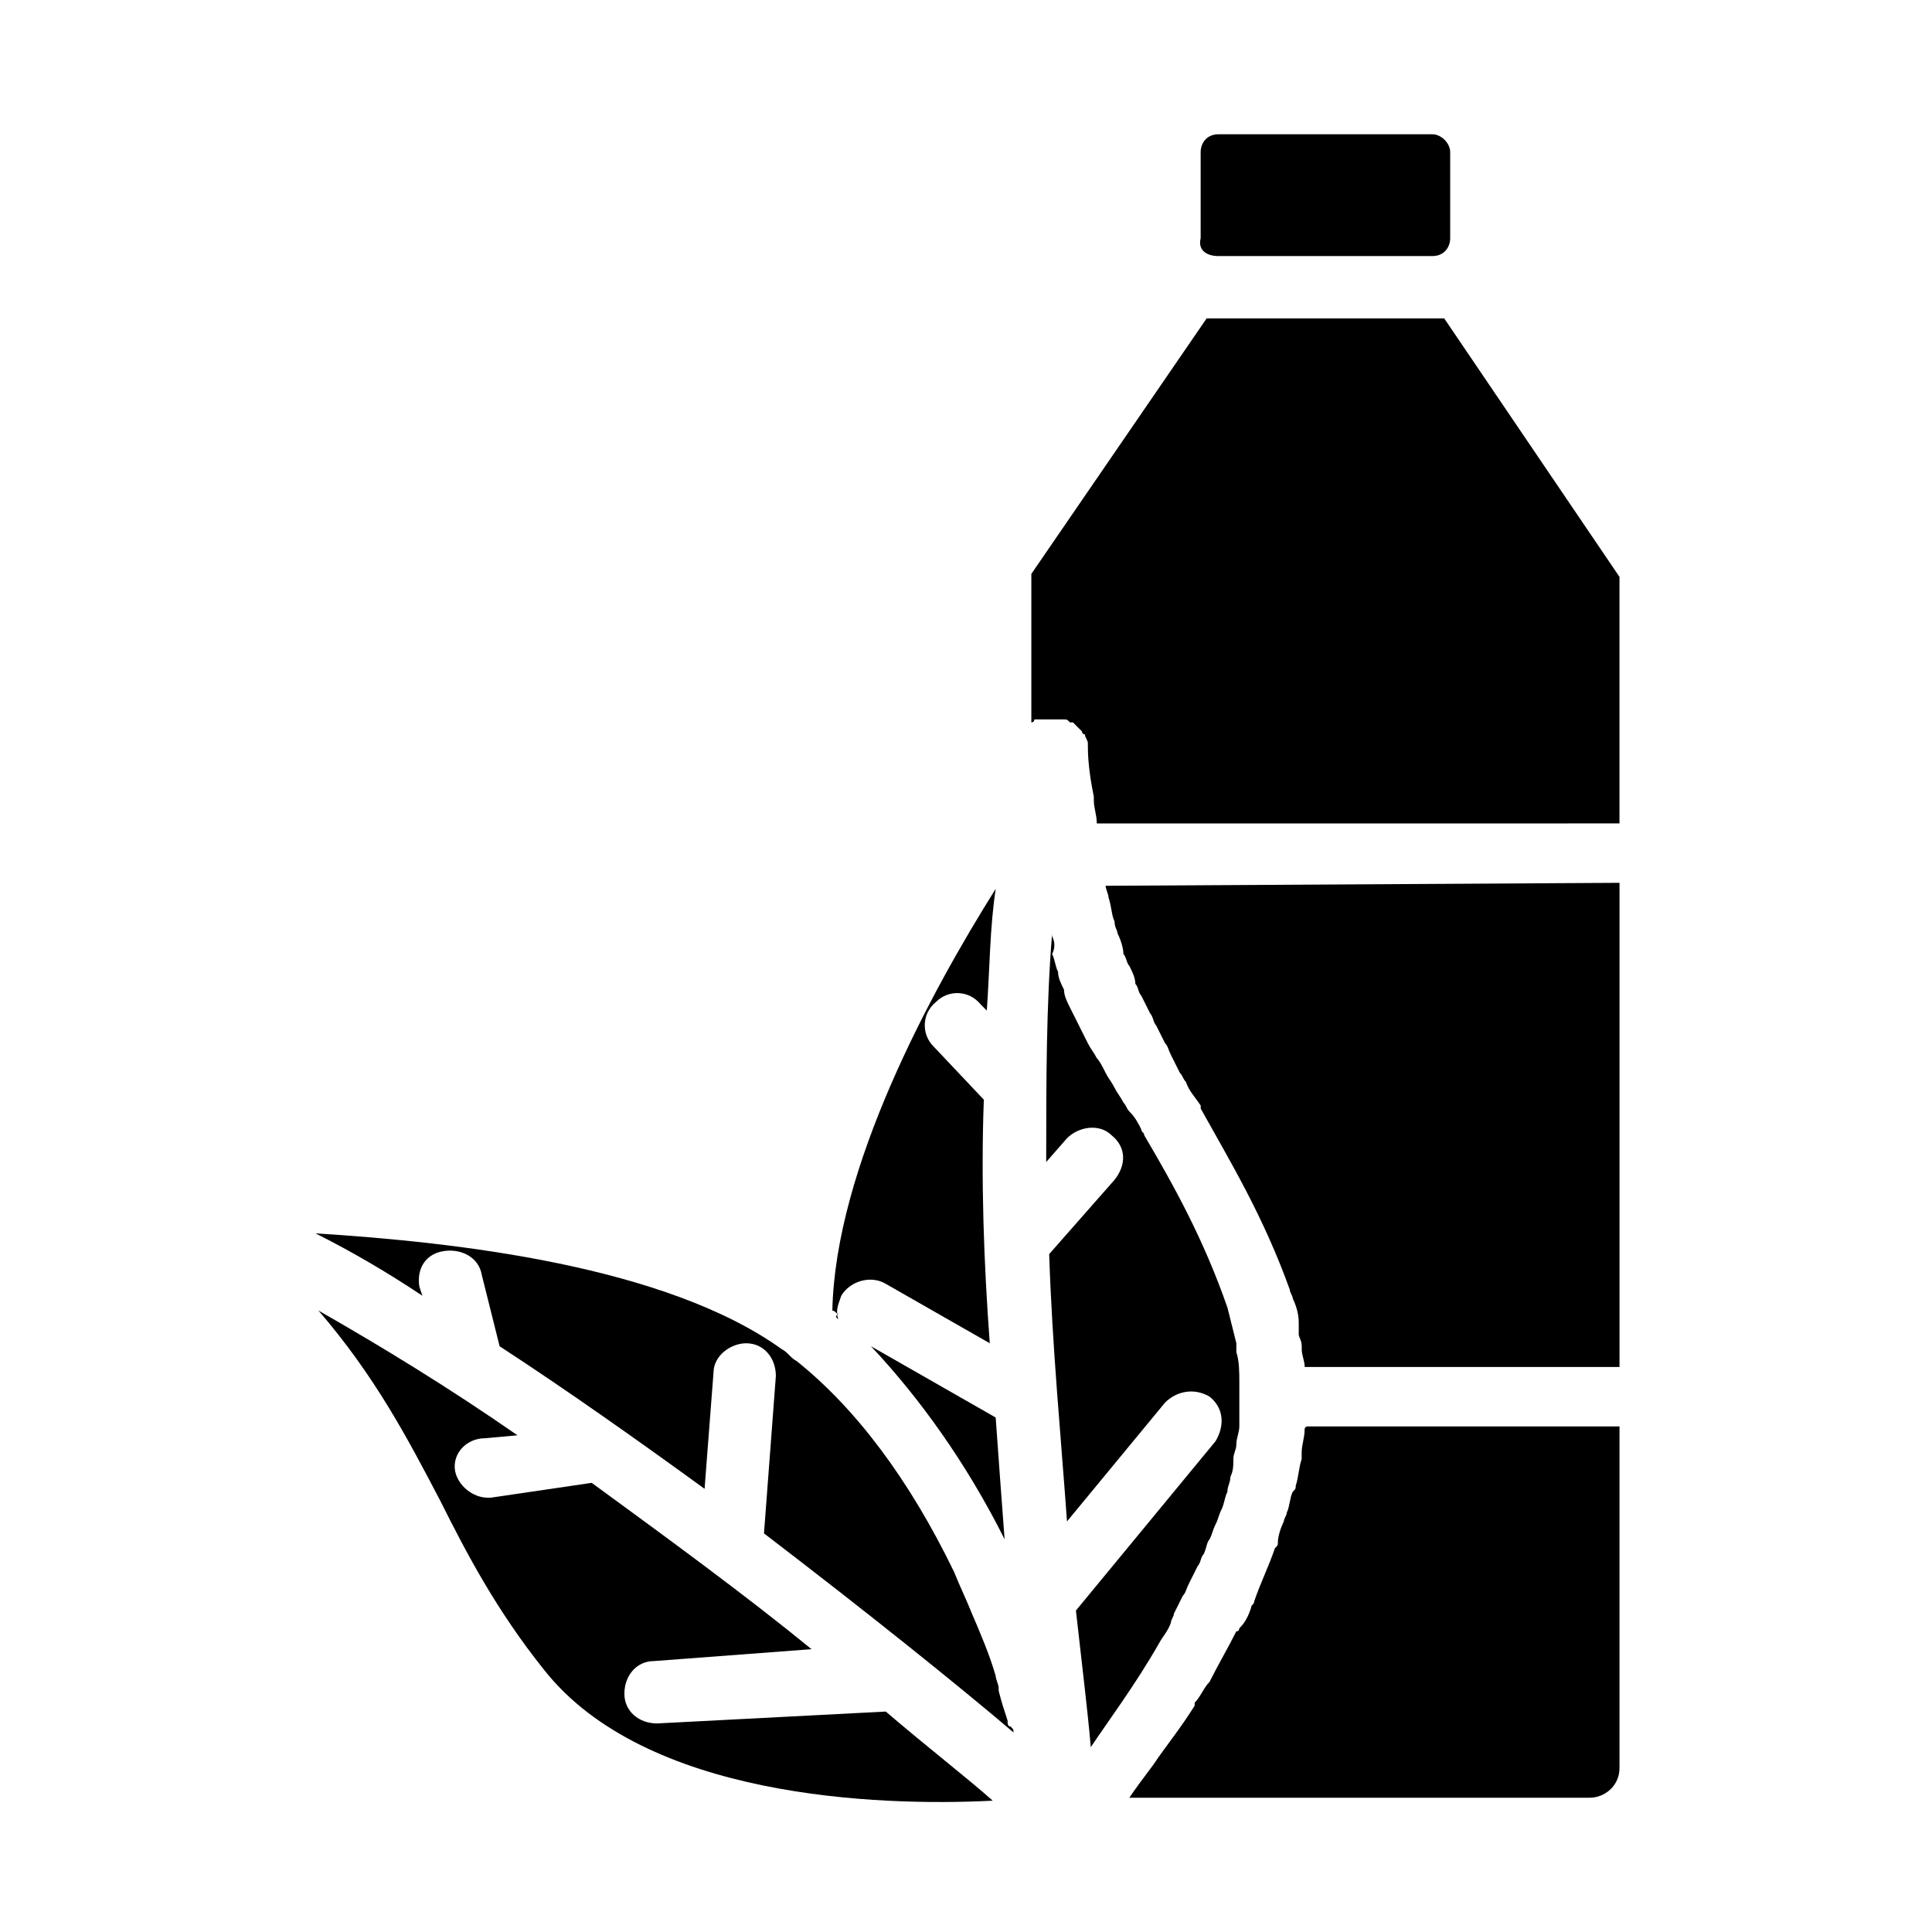
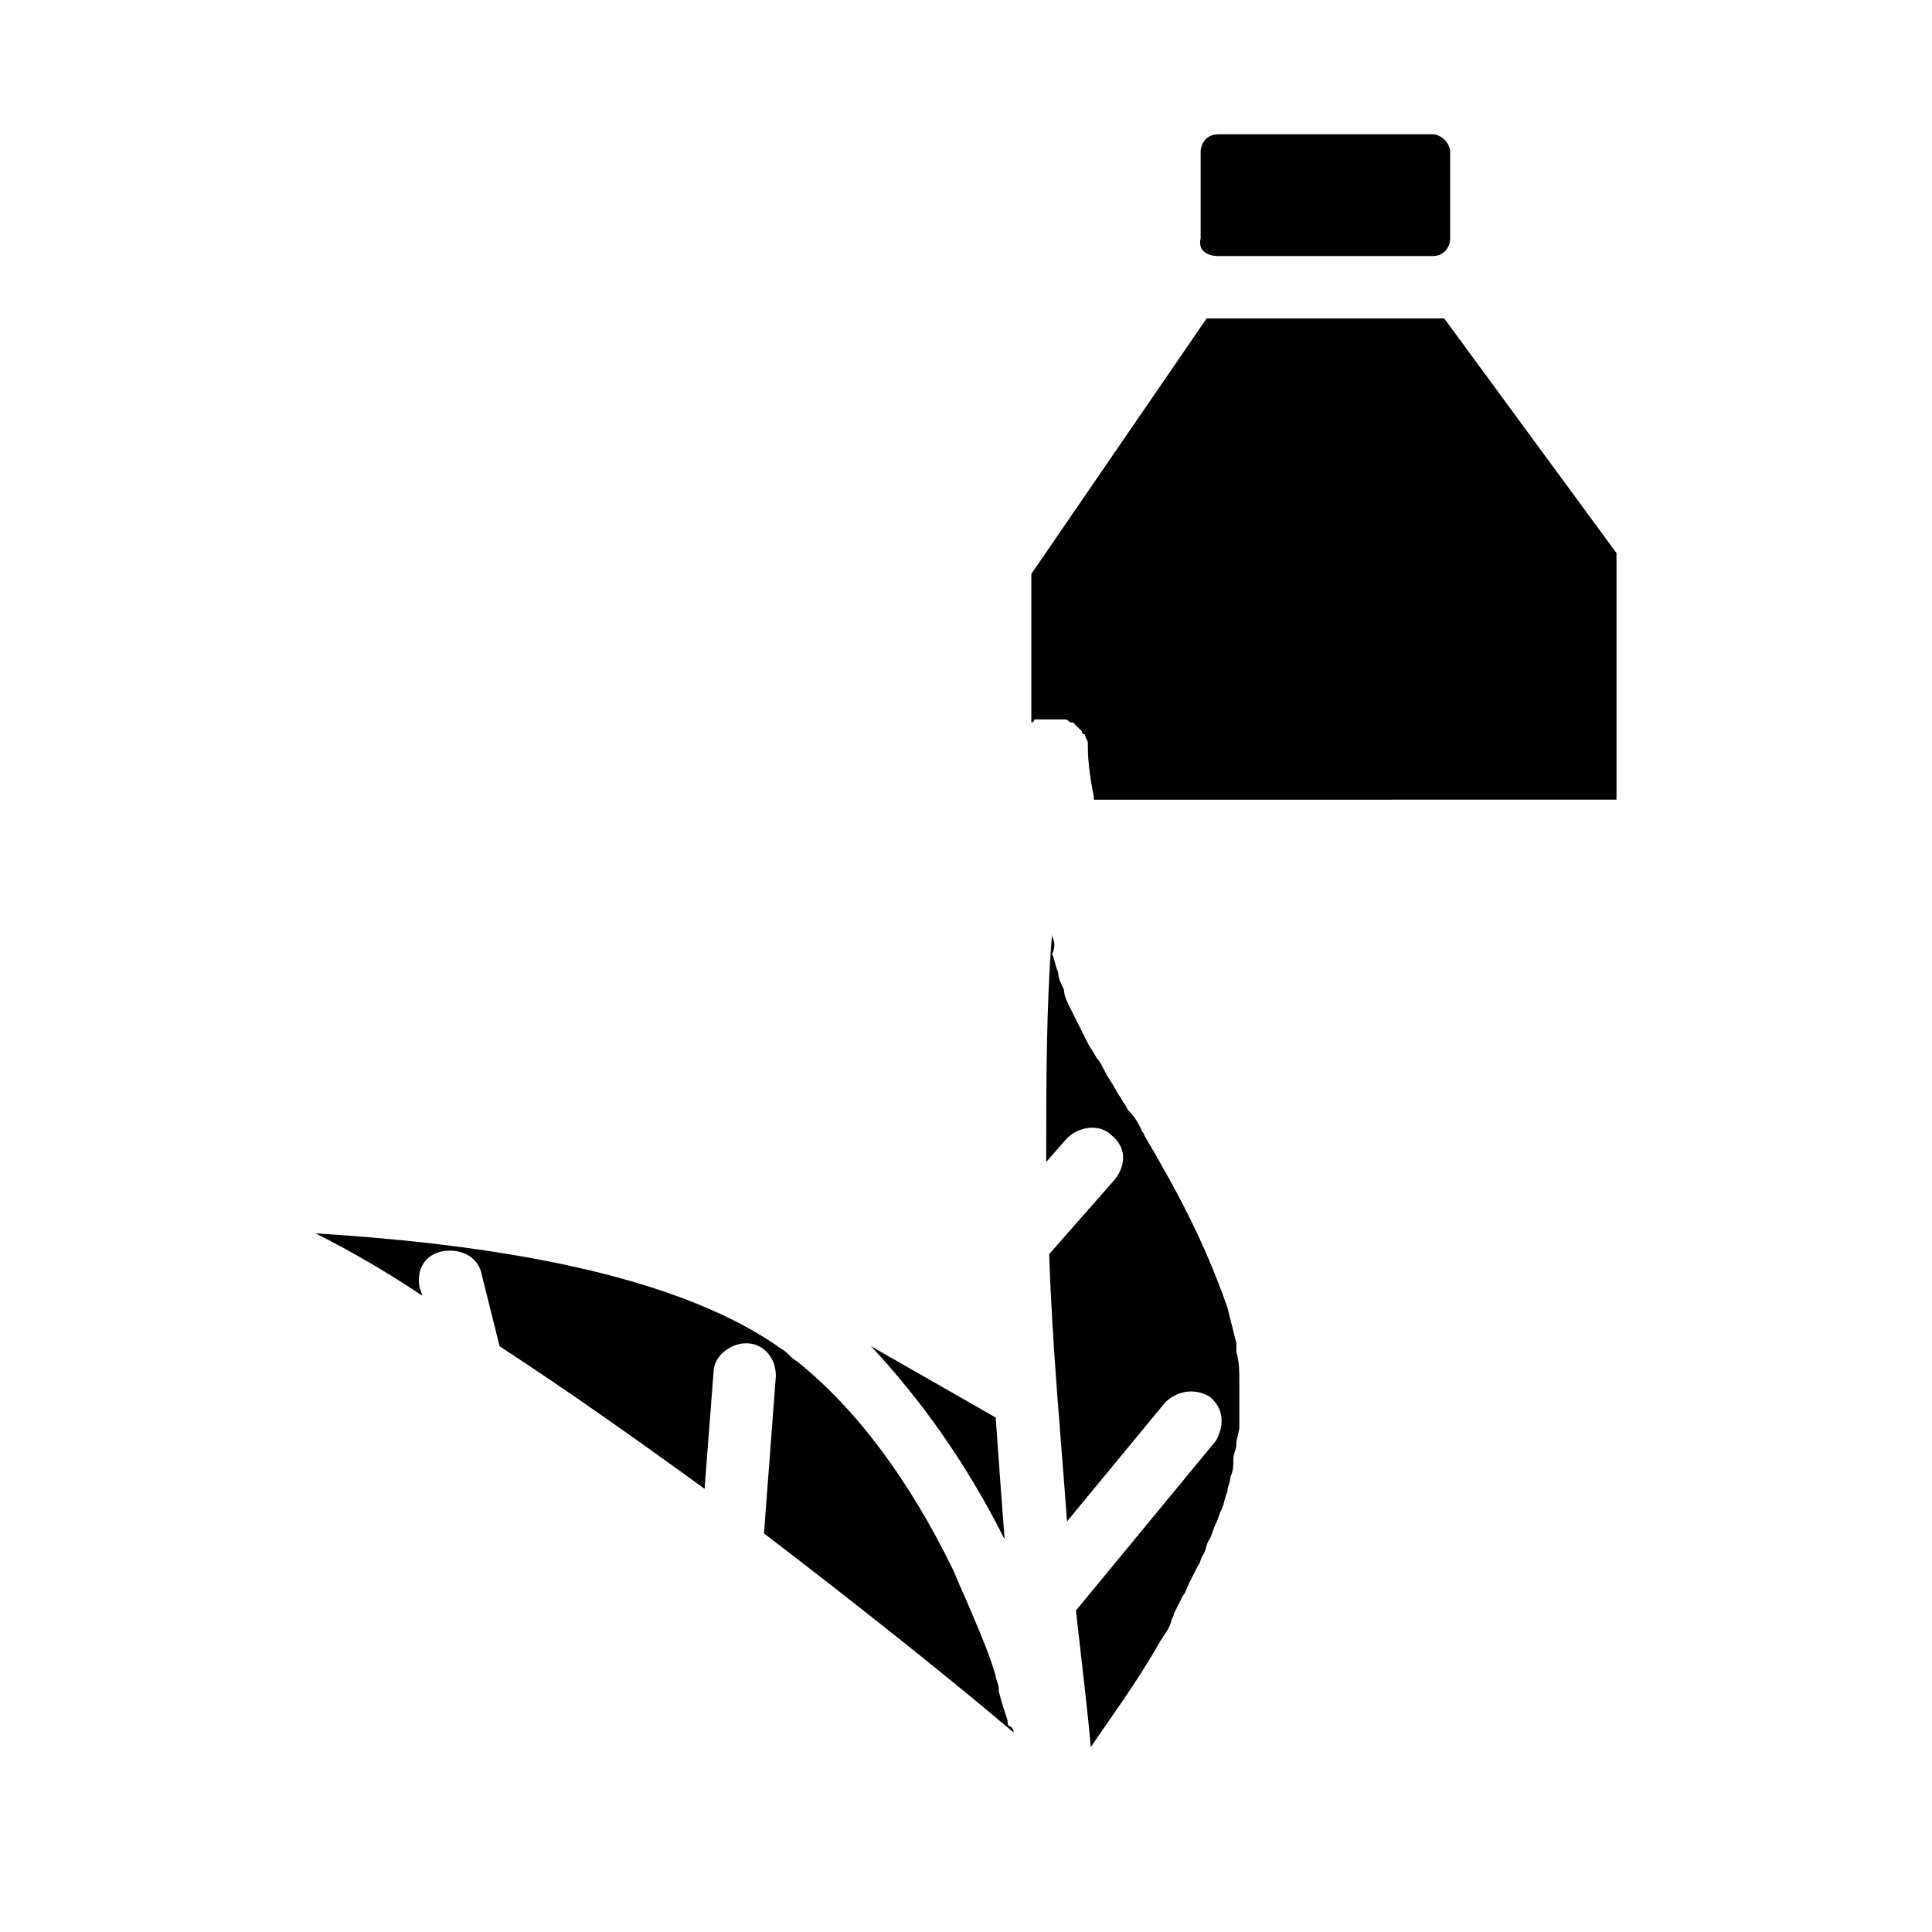
<svg xmlns="http://www.w3.org/2000/svg" fill="#000000" width="800px" height="800px" version="1.1" viewBox="144 144 512 512">
  <g>
    <path d="m410.23 551.93c-0.789-10.234-1.574-21.254-2.363-32.273l-33.062-18.895c12.598 13.383 25.195 30.699 35.426 51.168z" />
-     <path d="m366.15 493.68c-0.789-2.363 0-3.938 0.789-6.297 2.363-3.938 7.871-5.512 11.809-3.148l27.551 15.742c-1.574-21.254-2.363-43.297-1.574-64.551l-13.383-14.168c-3.148-3.148-3.148-8.66 0.789-11.809 3.148-3.148 8.66-3.148 11.809 0.789l1.574 1.574c0.789-11.02 0.789-22.043 2.363-32.273-17.32 27.551-42.508 73.996-43.297 111.78 0.789 0 0.789 0.789 1.574 0.789-0.789 0.781-0.789 0.781-0.004 1.57z" />
-     <path d="m318.13 600.73s-0.785 0 0 0c-4.723 0-8.66-3.148-8.66-7.871 0-4.723 3.148-8.66 7.871-8.66l41.723-3.148c-17.32-14.168-37.785-29.125-58.254-44.082l-26.762 3.934h-0.789c-3.938 0-7.871-3.148-8.66-7.086-0.789-4.723 3.148-8.66 7.871-8.66l8.66-0.789c-18.105-12.594-36.211-23.617-52.742-33.062 14.957 17.32 23.617 33.852 32.273 50.383 7.086 14.168 14.957 29.125 27.551 44.871 26.766 33.852 88.168 36.211 118.87 34.637-7.086-6.297-17.32-14.168-28.34-23.617z" />
    <path d="m466.91 211.86h56.68c3.148 0 4.723-2.363 4.723-4.723v-22.828c0-2.359-2.363-4.723-4.723-4.723h-56.68c-3.148 0-4.723 2.363-4.723 4.723v22.828c-0.789 3.148 1.574 4.723 4.723 4.723z" />
-     <path d="m526.74 228.39h-62.977l-46.445 67.699v39.359s0.789 0 0.789-0.789h0.789 0.789 0.789 0.789 0.789 0.789 2.363 0.789c0.789 0 0.789 0 1.574 0.789h0.789s0.789 0.789 0.789 0.789l1.574 1.574s0 0.789 0.789 0.789c0 0.789 0.789 1.574 0.789 2.363v0.789c0 4.723 0.789 9.445 1.574 13.383v0.789c0 2.363 0.789 3.938 0.789 6.297l138.52-0.008v-65.336z" />
-     <path d="m437 378.74c0 0.789 0.789 2.363 0.789 3.148 0.789 2.363 0.789 4.723 1.574 6.297 0 1.574 0.789 2.363 0.789 3.148 0.789 1.574 1.574 3.938 1.574 5.512 0.789 0.789 0.789 2.363 1.574 3.148 0.789 1.574 1.574 3.148 1.574 4.723 0.789 0.789 0.789 2.363 1.574 3.148 0.789 1.574 1.574 3.148 2.363 4.723 0.789 0.789 0.789 2.363 1.574 3.148 0.789 1.574 1.574 3.148 2.363 4.723 0.789 0.789 0.789 1.574 1.574 3.148 0.789 1.574 1.574 3.148 2.363 4.723 0.789 0.789 0.789 1.574 1.574 2.363 0.789 2.363 2.363 3.938 3.938 6.297v0.789c7.871 14.168 16.531 28.34 23.617 48.02 0 0.789 0.789 1.574 0.789 2.363 0.789 1.574 1.574 3.938 1.574 6.297v1.574 1.574c0 0.789 0.789 1.574 0.789 3.148v0.789c0 1.574 0.789 3.148 0.789 4.723h83.43v-128.31l-136.19 0.785c-0.785 0-0.785 0 0 0z" />
-     <path d="m489.74 522.8c0 2.363-0.789 3.938-0.789 6.297v1.574c-0.789 2.363-0.789 4.723-1.574 7.086 0 0.789 0 0.789-0.789 1.574-0.789 1.574-0.789 3.938-1.574 5.512 0 0.789-0.789 1.574-0.789 2.363-0.789 1.574-1.574 3.938-1.574 5.512 0 0.789 0 0.789-0.789 1.574-1.574 4.723-3.938 9.445-5.512 14.168 0 0.789-0.789 0.789-0.789 1.574-0.789 2.363-1.574 3.938-3.148 5.512 0 0 0 0.789-0.789 0.789-2.363 4.723-4.723 8.66-7.086 13.383-1.574 1.574-2.363 3.938-3.938 5.512v0.789c-3.938 6.297-7.871 11.02-11.02 15.742-2.363 3.148-4.723 6.297-6.297 8.66l122.03-0.008c3.938 0 7.871-3.148 7.871-7.871v-90.527h-82.656s-0.789 0-0.789 0.785z" />
+     <path d="m526.74 228.39h-62.977l-46.445 67.699v39.359s0.789 0 0.789-0.789h0.789 0.789 0.789 0.789 0.789 0.789 2.363 0.789c0.789 0 0.789 0 1.574 0.789h0.789s0.789 0.789 0.789 0.789l1.574 1.574s0 0.789 0.789 0.789c0 0.789 0.789 1.574 0.789 2.363v0.789c0 4.723 0.789 9.445 1.574 13.383v0.789l138.52-0.008v-65.336z" />
    <path d="m411.02 599.95c-0.789-2.363-1.574-4.723-2.363-7.871v-0.789c0-0.789-0.789-2.363-0.789-3.148-1.574-5.512-3.938-11.02-6.297-16.531-1.574-3.938-3.148-7.086-4.723-11.02-11.809-24.402-25.977-43.297-41.723-55.891-1.574-0.789-2.363-2.363-3.938-3.148-30.699-22.043-85.805-28.34-123.59-30.699 9.445 4.723 18.895 10.234 28.34 16.531l-0.789-2.363c-0.789-4.723 1.574-8.66 6.297-9.445 4.723-0.789 9.445 1.574 10.234 6.297l4.723 18.895c18.105 11.809 37 25.191 54.316 37.785l2.363-30.699c0-4.723 4.723-7.871 8.66-7.871 4.723 0 7.871 3.938 7.871 8.66l-3.148 41.723c26.766 20.469 50.383 39.359 66.125 52.742 0-0.789 0-0.789-0.789-1.574-0.781-0.008-0.781-0.797-0.781-1.582z" />
    <path d="m451.17 579.48c0.789-1.574 2.363-3.148 3.148-5.512 0-0.789 0.789-1.574 0.789-2.363 0.789-1.574 1.574-3.148 2.363-4.723 0.789-0.789 0.789-1.574 1.574-3.148 0.789-1.574 1.574-3.148 2.363-4.723 0.789-0.789 0.789-2.363 1.574-3.148 0.789-1.574 0.789-3.148 1.574-3.938 0.789-1.574 0.789-2.363 1.574-3.938 0.789-1.574 0.789-2.363 1.574-3.938 0.789-1.574 0.789-3.148 1.574-4.723 0-1.574 0.789-2.363 0.789-3.938 0.789-1.574 0.789-3.148 0.789-4.723s0.789-2.363 0.789-3.938 0.789-3.148 0.789-4.723v-3.938-4.723-3.148c0-2.363 0-5.512-0.789-7.871v-2.363c-0.789-3.148-1.574-6.297-2.363-9.445-6.297-18.105-14.168-32.273-22.043-45.656 0-0.789-0.789-0.789-0.789-1.574-0.789-1.574-1.574-3.148-3.148-4.723-0.789-0.789-0.789-1.574-1.574-2.363-0.789-1.574-1.574-2.363-2.363-3.938-0.789-1.574-1.574-2.363-2.363-3.938s-1.574-3.148-2.363-3.938c-0.789-1.574-1.574-2.363-2.363-3.938-0.789-1.574-1.574-3.148-2.363-4.723-0.789-1.574-1.574-3.148-2.363-4.723-0.789-1.574-1.574-3.148-1.574-4.723-0.789-1.574-1.574-3.148-1.574-4.723-0.789-1.574-0.789-3.148-1.574-4.723 0.789-1.566 0.789-3.141 0.004-4.715v-0.789c-1.574 18.895-1.574 39.359-1.574 60.613l5.512-6.297c3.148-3.148 8.66-3.938 11.809-0.789 3.938 3.148 3.938 7.871 0.789 11.809l-17.32 19.68c0.789 24.402 3.148 48.805 4.723 70.848l25.977-31.488c3.148-3.148 7.871-3.938 11.809-1.574 3.938 3.148 3.938 7.871 1.574 11.809l-37 44.871c1.574 14.168 3.148 26.766 3.938 36.211 4.723-7.078 11.805-16.527 18.105-27.547v0z" />
  </g>
</svg>